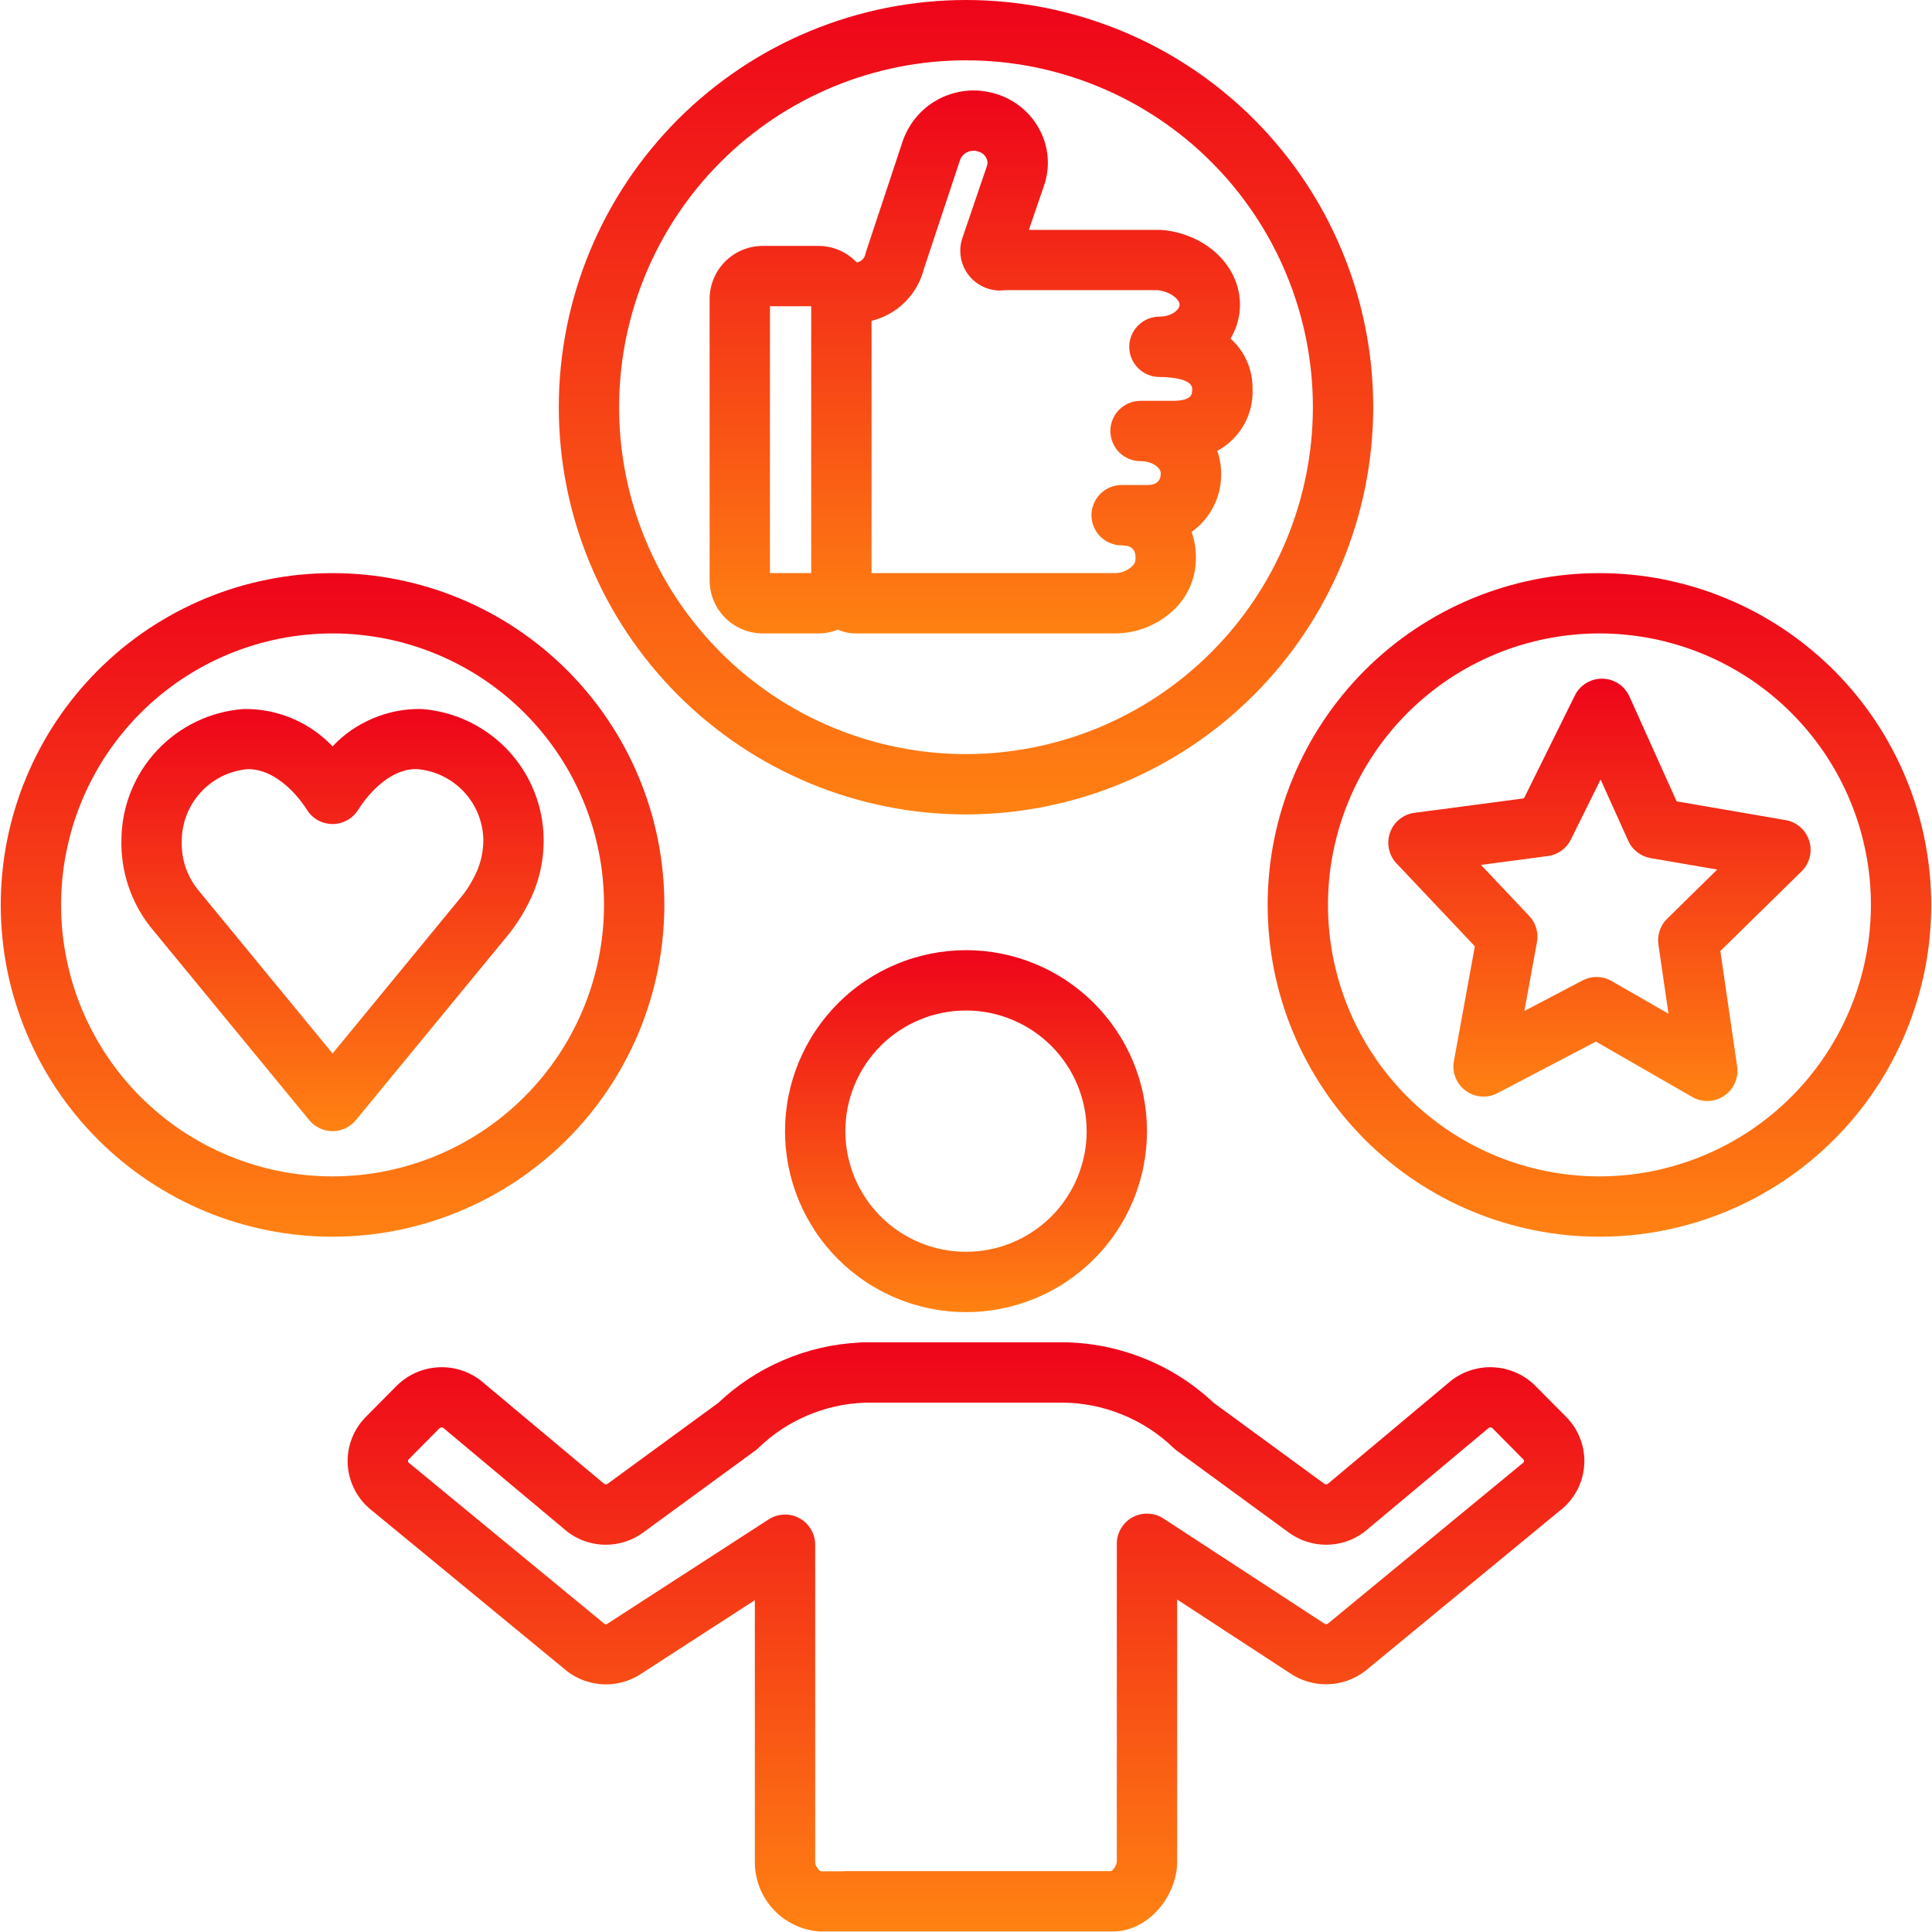
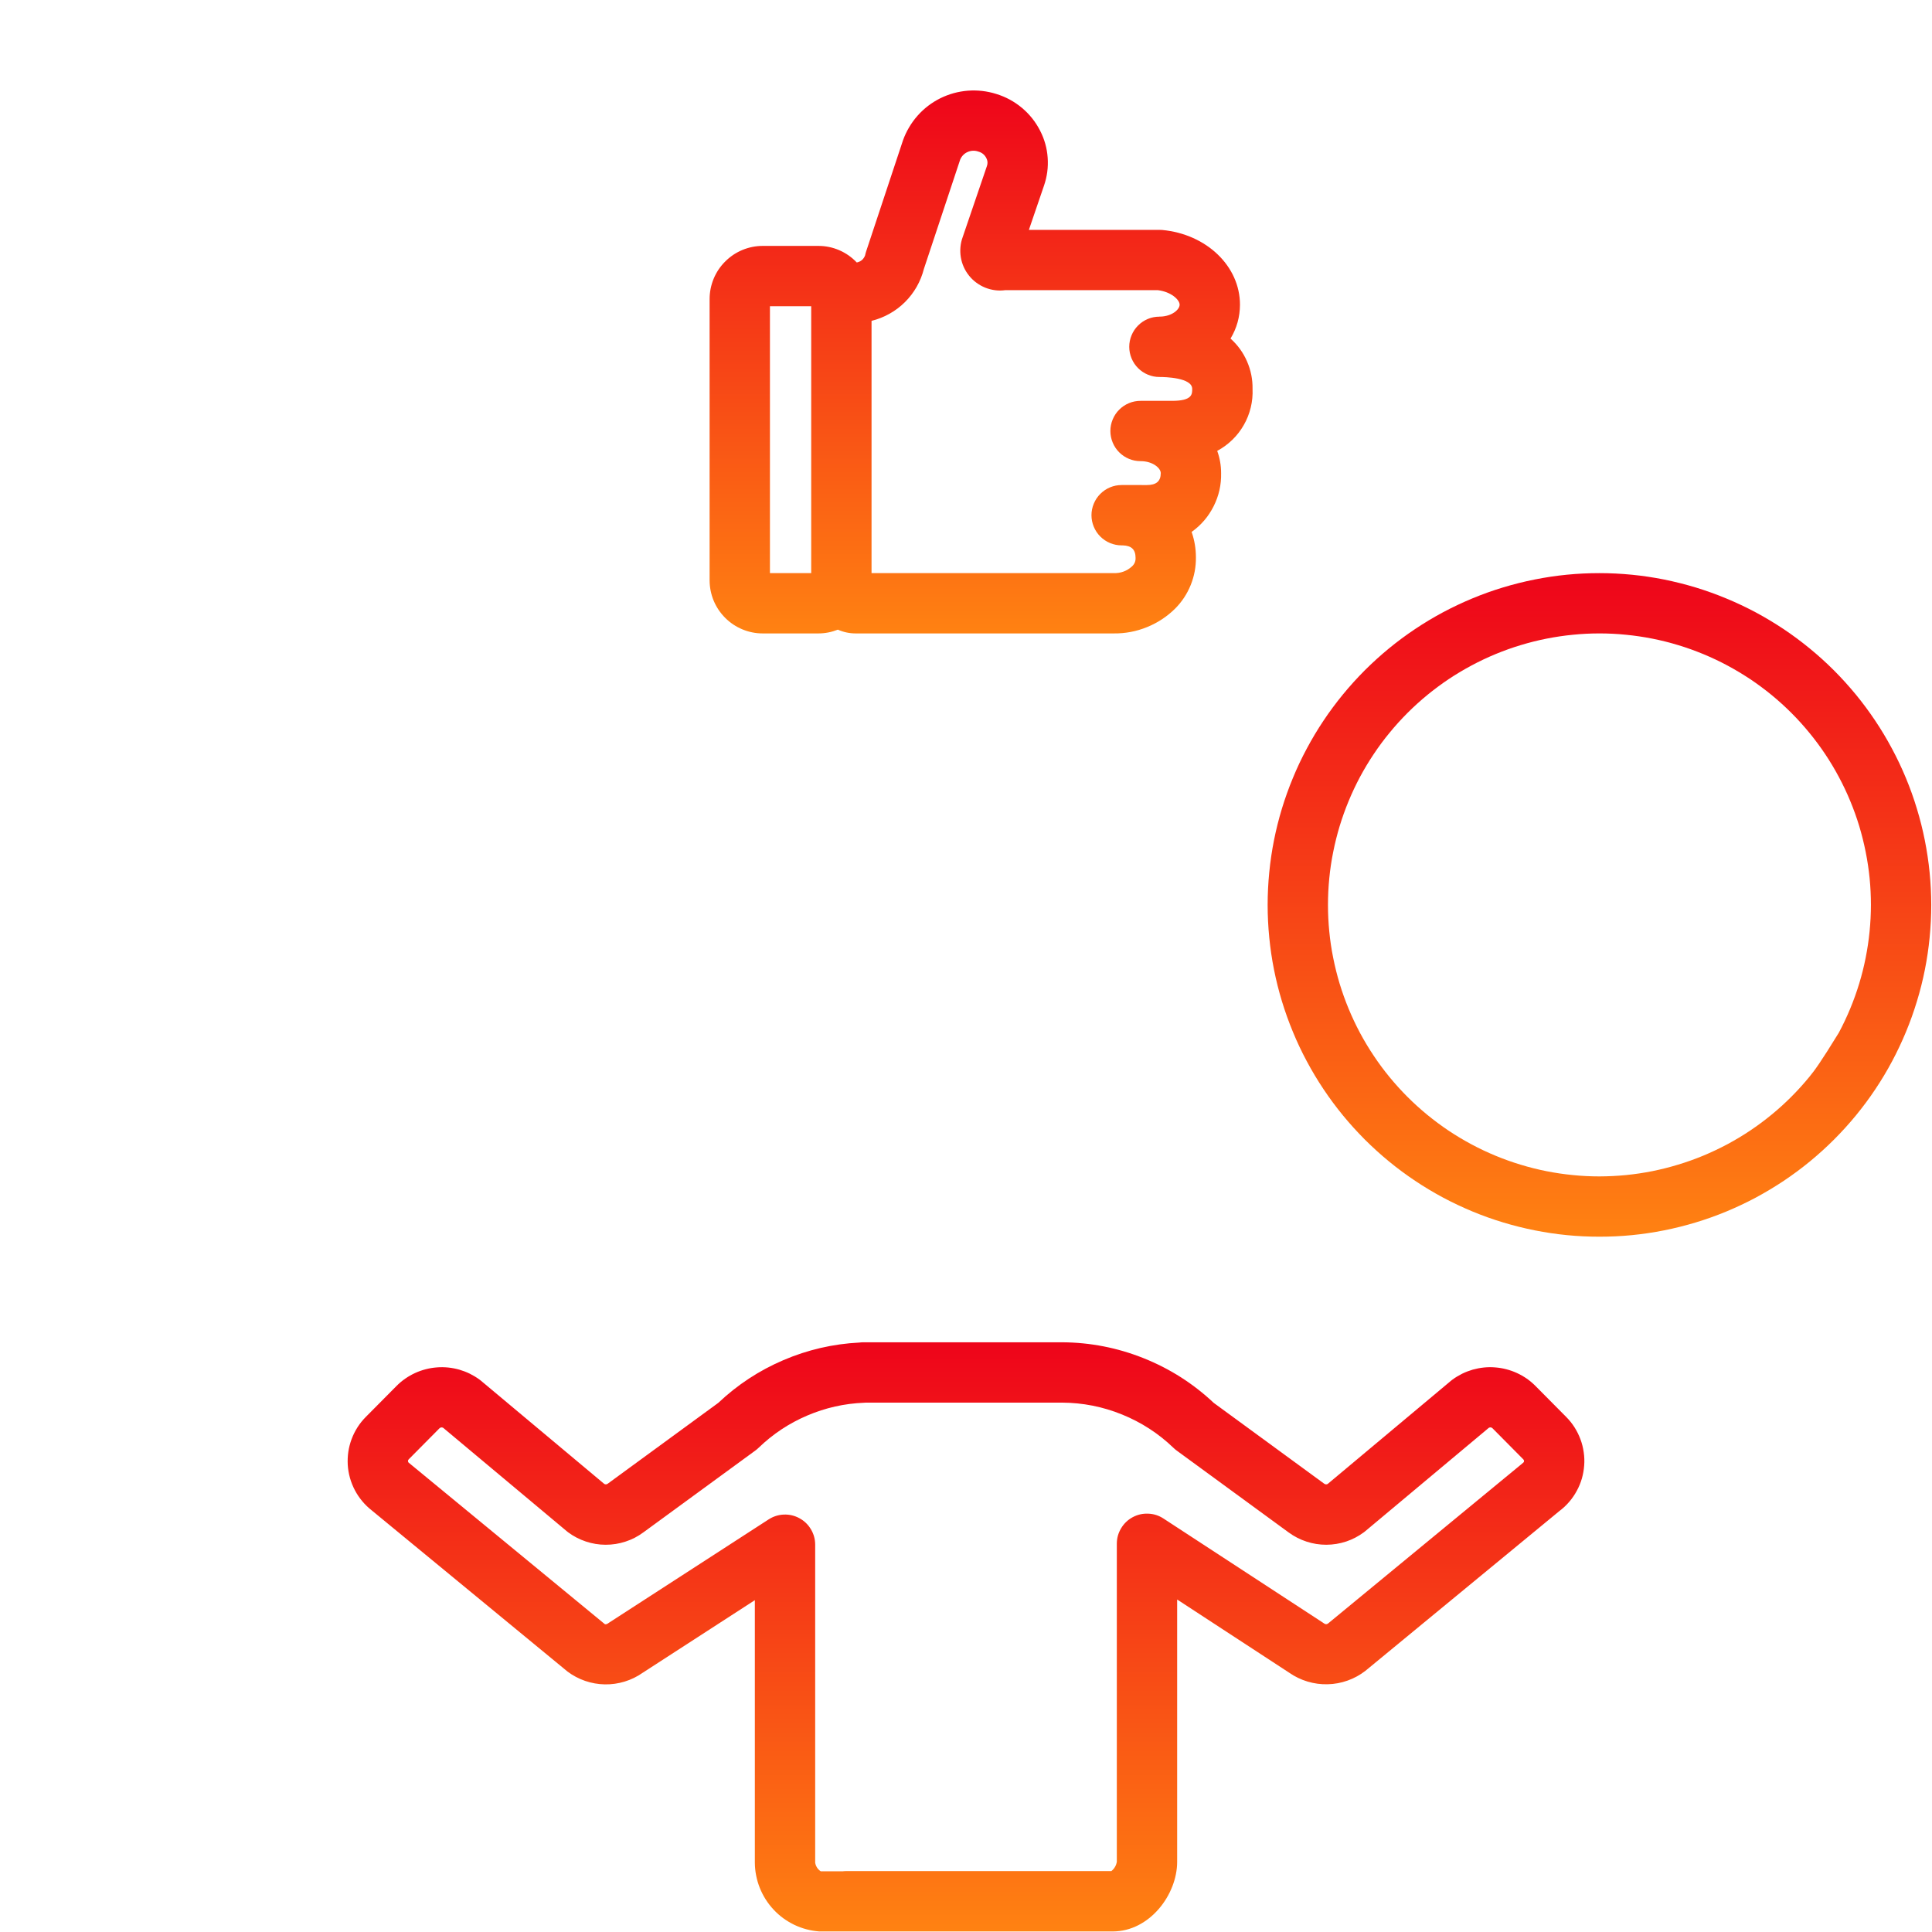
<svg xmlns="http://www.w3.org/2000/svg" width="256" zoomAndPan="magnify" viewBox="0 0 192 192" height="256" preserveAspectRatio="xMidYMid meet" version="1.0">
  <defs>
    <linearGradient id="gradient" x1="0%" y1="0%" x2="0%" y2="100%">
      <stop offset="0%" style="stop-color:#ee041a" />
      <stop offset="100%" style="stop-color:#ff8212" />
    </linearGradient>
  </defs>
-   <path fill="url(#gradient)" d="M 78.016 112.414 C 78.016 113 78.043 113.59 78.102 114.176 C 78.16 114.762 78.246 115.344 78.359 115.922 C 78.473 116.5 78.617 117.07 78.789 117.633 C 78.961 118.195 79.156 118.75 79.383 119.297 C 79.609 119.84 79.859 120.371 80.137 120.891 C 80.414 121.41 80.719 121.914 81.047 122.406 C 81.371 122.895 81.723 123.367 82.098 123.824 C 82.469 124.277 82.867 124.715 83.281 125.129 C 83.699 125.547 84.133 125.941 84.59 126.316 C 85.047 126.688 85.52 127.039 86.008 127.367 C 86.496 127.695 87.004 127.996 87.52 128.273 C 88.039 128.551 88.574 128.805 89.117 129.027 C 89.66 129.254 90.215 129.453 90.777 129.625 C 91.344 129.793 91.914 129.938 92.492 130.051 C 93.07 130.168 93.652 130.254 94.238 130.312 C 94.824 130.371 95.41 130.398 96 130.398 C 96.59 130.398 97.176 130.371 97.762 130.312 C 98.348 130.254 98.93 130.168 99.508 130.051 C 100.086 129.938 100.656 129.793 101.223 129.625 C 101.785 129.453 102.34 129.254 102.883 129.027 C 103.426 128.805 103.961 128.551 104.477 128.273 C 104.996 127.996 105.504 127.695 105.992 127.367 C 106.48 127.039 106.953 126.688 107.41 126.316 C 107.867 125.941 108.301 125.547 108.719 125.129 C 109.133 124.715 109.531 124.277 109.902 123.824 C 110.277 123.367 110.629 122.895 110.953 122.406 C 111.281 121.914 111.586 121.41 111.863 120.891 C 112.141 120.371 112.391 119.84 112.617 119.297 C 112.844 118.75 113.039 118.195 113.211 117.633 C 113.383 117.07 113.527 116.5 113.641 115.922 C 113.754 115.344 113.84 114.762 113.898 114.176 C 113.957 113.59 113.984 113 113.984 112.414 C 113.984 111.824 113.957 111.234 113.898 110.648 C 113.84 110.062 113.754 109.48 113.641 108.902 C 113.527 108.324 113.383 107.754 113.211 107.191 C 113.039 106.629 112.844 106.074 112.617 105.527 C 112.391 104.984 112.141 104.453 111.863 103.934 C 111.586 103.414 111.281 102.91 110.953 102.418 C 110.629 101.93 110.277 101.457 109.902 101.004 C 109.531 100.547 109.133 100.109 108.719 99.695 C 108.301 99.277 107.867 98.883 107.41 98.508 C 106.953 98.137 106.48 97.785 105.992 97.457 C 105.504 97.129 104.996 96.828 104.477 96.551 C 103.961 96.273 103.426 96.02 102.883 95.797 C 102.34 95.57 101.785 95.371 101.223 95.199 C 100.656 95.031 100.086 94.887 99.508 94.773 C 98.93 94.656 98.348 94.57 97.762 94.512 C 97.176 94.457 96.59 94.426 96 94.426 C 95.41 94.426 94.824 94.457 94.238 94.516 C 93.652 94.574 93.07 94.66 92.492 94.773 C 91.914 94.891 91.344 95.035 90.781 95.207 C 90.219 95.375 89.664 95.574 89.121 95.801 C 88.578 96.027 88.043 96.277 87.523 96.555 C 87.008 96.832 86.5 97.137 86.012 97.465 C 85.523 97.789 85.051 98.141 84.594 98.516 C 84.141 98.887 83.703 99.285 83.289 99.699 C 82.871 100.117 82.477 100.551 82.102 101.008 C 81.73 101.461 81.379 101.934 81.051 102.426 C 80.723 102.914 80.422 103.418 80.145 103.938 C 79.867 104.457 79.613 104.988 79.387 105.531 C 79.164 106.078 78.965 106.629 78.793 107.191 C 78.621 107.758 78.477 108.328 78.363 108.906 C 78.246 109.48 78.16 110.062 78.102 110.648 C 78.043 111.234 78.016 111.824 78.016 112.414 Z M 107.992 112.414 C 107.992 113.199 107.914 113.98 107.762 114.75 C 107.605 115.523 107.379 116.273 107.078 117 C 106.777 117.727 106.406 118.418 105.969 119.074 C 105.531 119.727 105.035 120.336 104.48 120.891 C 103.922 121.449 103.316 121.945 102.66 122.383 C 102.008 122.82 101.316 123.188 100.59 123.488 C 99.859 123.793 99.113 124.02 98.34 124.172 C 97.566 124.324 96.789 124.402 96 124.402 C 95.211 124.402 94.434 124.324 93.66 124.172 C 92.887 124.02 92.141 123.793 91.41 123.488 C 90.684 123.188 89.992 122.82 89.34 122.383 C 88.684 121.945 88.078 121.449 87.52 120.891 C 86.965 120.336 86.469 119.727 86.031 119.074 C 85.594 118.418 85.223 117.727 84.922 117 C 84.621 116.273 84.395 115.523 84.238 114.75 C 84.086 113.98 84.008 113.199 84.008 112.414 C 84.008 111.625 84.086 110.844 84.238 110.074 C 84.395 109.301 84.621 108.551 84.922 107.824 C 85.223 107.098 85.594 106.406 86.031 105.75 C 86.469 105.098 86.965 104.488 87.52 103.934 C 88.078 103.375 88.684 102.879 89.34 102.441 C 89.992 102.004 90.684 101.637 91.41 101.336 C 92.141 101.031 92.887 100.805 93.66 100.652 C 94.434 100.5 95.211 100.422 96 100.422 C 96.785 100.422 97.566 100.5 98.34 100.652 C 99.109 100.809 99.859 101.035 100.586 101.34 C 101.312 101.641 102.004 102.008 102.66 102.445 C 103.312 102.883 103.918 103.383 104.477 103.938 C 105.031 104.492 105.527 105.098 105.965 105.754 C 106.402 106.406 106.773 107.098 107.074 107.824 C 107.375 108.551 107.605 109.301 107.758 110.074 C 107.914 110.844 107.988 111.625 107.992 112.414 Z M 107.992 112.414 " fill-opacity="1" fill-rule="nonzero" />
  <path fill="url(#gradient)" d="M 152.586 137.727 C 152.32 137.461 152.035 137.219 151.727 137.004 C 151.418 136.793 151.09 136.605 150.75 136.449 C 150.41 136.293 150.055 136.168 149.691 136.074 C 149.328 135.98 148.961 135.918 148.586 135.891 C 148.211 135.859 147.836 135.863 147.465 135.902 C 147.09 135.941 146.723 136.012 146.359 136.113 C 146 136.219 145.648 136.352 145.312 136.516 C 144.977 136.684 144.656 136.875 144.352 137.098 C 144.305 137.133 144.258 137.172 144.211 137.207 L 131.945 147.473 C 131.828 147.535 131.715 147.527 131.605 147.453 L 120.621 139.418 C 118.578 137.496 116.254 136.016 113.652 134.977 C 111.051 133.938 108.348 133.41 105.543 133.395 L 85.797 133.395 C 85.664 133.395 85.531 133.406 85.398 133.422 C 82.781 133.555 80.266 134.137 77.855 135.168 C 75.441 136.199 73.285 137.617 71.379 139.418 L 60.395 147.449 C 60.285 147.527 60.172 147.535 60.055 147.473 L 47.789 137.207 C 47.742 137.172 47.695 137.133 47.648 137.098 C 47.344 136.875 47.023 136.684 46.688 136.516 C 46.352 136.352 46 136.219 45.641 136.113 C 45.277 136.012 44.91 135.941 44.535 135.902 C 44.164 135.867 43.789 135.859 43.414 135.891 C 43.039 135.918 42.672 135.98 42.309 136.074 C 41.945 136.168 41.59 136.293 41.25 136.449 C 40.91 136.605 40.582 136.793 40.273 137.008 C 39.965 137.219 39.68 137.461 39.414 137.727 L 36.355 140.812 C 36.047 141.121 35.773 141.461 35.535 141.832 C 35.301 142.199 35.102 142.59 34.949 143 C 34.793 143.41 34.684 143.836 34.617 144.27 C 34.555 144.703 34.535 145.137 34.559 145.578 C 34.586 146.016 34.66 146.445 34.777 146.867 C 34.895 147.289 35.059 147.695 35.262 148.086 C 35.465 148.473 35.707 148.836 35.988 149.172 C 36.27 149.512 36.582 149.816 36.926 150.086 L 56.398 166.117 C 56.934 166.52 57.52 166.828 58.152 167.047 C 58.789 167.266 59.441 167.379 60.109 167.391 C 60.781 167.402 61.438 167.309 62.078 167.113 C 62.719 166.918 63.316 166.625 63.863 166.242 L 75.016 159.023 L 75.016 185.121 C 75.02 185.551 75.062 185.977 75.148 186.398 C 75.23 186.82 75.352 187.23 75.512 187.629 C 75.672 188.027 75.867 188.41 76.098 188.77 C 76.328 189.133 76.594 189.473 76.887 189.785 C 77.18 190.098 77.5 190.383 77.848 190.637 C 78.195 190.887 78.562 191.105 78.949 191.293 C 79.34 191.477 79.742 191.625 80.156 191.734 C 80.57 191.844 80.996 191.914 81.422 191.945 L 110.578 191.945 C 114.242 191.945 116.984 188.293 116.984 185.027 L 116.984 158.957 L 128.129 166.238 C 128.688 166.625 129.293 166.918 129.945 167.113 C 130.598 167.309 131.266 167.398 131.945 167.379 C 132.625 167.363 133.285 167.242 133.926 167.012 C 134.566 166.785 135.156 166.461 135.695 166.043 L 154.977 150.16 C 155.332 149.895 155.656 149.59 155.945 149.254 C 156.234 148.918 156.484 148.555 156.695 148.164 C 156.91 147.773 157.078 147.367 157.203 146.941 C 157.324 146.516 157.402 146.082 157.434 145.637 C 157.469 145.195 157.453 144.754 157.387 144.312 C 157.324 143.875 157.219 143.445 157.062 143.031 C 156.906 142.613 156.711 142.219 156.473 141.844 C 156.234 141.469 155.957 141.125 155.645 140.812 Z M 151.262 145.457 L 131.977 161.344 C 131.852 161.434 131.723 161.434 131.598 161.344 C 131.555 161.312 131.508 161.281 131.465 161.254 L 115.625 150.91 C 115.164 150.609 114.66 150.445 114.109 150.426 C 113.559 150.402 113.043 150.52 112.559 150.781 C 112.074 151.043 111.691 151.414 111.41 151.887 C 111.129 152.359 110.988 152.867 110.988 153.418 L 110.988 185.027 C 110.922 185.402 110.742 185.707 110.445 185.949 L 84.09 185.949 C 83.977 185.949 83.863 185.953 83.75 185.969 L 81.562 185.969 C 81.262 185.762 81.078 185.48 81.012 185.121 L 81.012 153.512 C 81.012 152.965 80.871 152.453 80.59 151.98 C 80.309 151.508 79.93 151.141 79.445 150.879 C 78.965 150.617 78.449 150.496 77.898 150.516 C 77.352 150.539 76.848 150.699 76.387 150.996 L 60.547 161.246 C 60.496 161.277 60.449 161.309 60.402 161.344 C 60.316 161.406 60.223 161.43 60.117 161.414 L 40.645 145.383 C 40.582 145.34 40.551 145.285 40.543 145.211 C 40.539 145.141 40.562 145.082 40.613 145.031 L 43.672 141.945 C 43.785 141.84 43.91 141.824 44.047 141.898 L 56.312 152.16 C 56.355 152.199 56.402 152.234 56.453 152.273 C 56.992 152.676 57.582 152.98 58.223 153.195 C 58.859 153.406 59.516 153.516 60.191 153.516 C 60.863 153.516 61.52 153.414 62.16 153.203 C 62.801 152.996 63.391 152.691 63.934 152.289 L 75.082 144.141 C 75.191 144.059 75.297 143.969 75.398 143.871 C 76.812 142.508 78.422 141.441 80.23 140.672 C 82.035 139.902 83.922 139.477 85.883 139.402 C 85.941 139.402 86 139.398 86.055 139.391 L 105.543 139.391 C 107.605 139.402 109.594 139.793 111.504 140.57 C 113.414 141.344 115.117 142.445 116.602 143.871 C 116.703 143.969 116.809 144.059 116.918 144.141 L 128.066 152.293 C 128.609 152.691 129.203 152.996 129.84 153.203 C 130.48 153.414 131.137 153.516 131.812 153.516 C 132.484 153.512 133.141 153.406 133.781 153.195 C 134.418 152.98 135.008 152.672 135.547 152.273 C 135.598 152.234 135.645 152.199 135.688 152.16 L 147.953 141.898 C 148.09 141.82 148.215 141.836 148.328 141.945 L 151.387 145.031 C 151.438 145.082 151.461 145.141 151.457 145.211 C 151.449 145.312 151.383 145.363 151.262 145.457 Z M 151.262 145.457 " fill-opacity="1" fill-rule="nonzero" />
-   <path fill="url(#gradient)" d="M 41.906 70.461 C 40.234 70.43 38.625 70.734 37.086 71.383 C 35.543 72.027 34.199 72.957 33.051 74.172 C 31.898 72.961 30.551 72.035 29.012 71.387 C 27.469 70.742 25.863 70.434 24.195 70.461 C 23.383 70.52 22.586 70.656 21.797 70.867 C 21.012 71.074 20.254 71.355 19.52 71.707 C 18.785 72.059 18.09 72.473 17.434 72.953 C 16.777 73.434 16.172 73.973 15.617 74.566 C 15.059 75.156 14.562 75.797 14.125 76.484 C 13.688 77.168 13.316 77.891 13.016 78.645 C 12.711 79.398 12.48 80.176 12.32 80.973 C 12.164 81.77 12.078 82.574 12.07 83.387 C 12.023 84.977 12.25 86.527 12.75 88.035 C 13.254 89.543 13.996 90.918 14.988 92.164 C 15.188 92.406 30.734 111.32 30.734 111.32 C 30.875 111.488 31.031 111.645 31.207 111.777 C 31.383 111.914 31.57 112.031 31.77 112.125 C 31.969 112.219 32.176 112.293 32.395 112.34 C 32.609 112.387 32.828 112.414 33.051 112.414 C 33.27 112.414 33.488 112.387 33.707 112.34 C 33.922 112.293 34.129 112.219 34.328 112.125 C 34.531 112.031 34.719 111.914 34.891 111.777 C 35.066 111.645 35.223 111.488 35.363 111.32 L 50.363 93.074 C 51.152 92.129 51.828 91.105 52.391 90.008 C 53.5 87.941 54.047 85.734 54.027 83.387 C 54.02 82.574 53.938 81.77 53.777 80.973 C 53.617 80.172 53.387 79.398 53.082 78.641 C 52.781 77.887 52.41 77.168 51.973 76.48 C 51.535 75.797 51.039 75.156 50.484 74.562 C 49.926 73.969 49.32 73.434 48.664 72.953 C 48.008 72.473 47.312 72.059 46.578 71.707 C 45.844 71.355 45.086 71.074 44.301 70.867 C 43.516 70.656 42.715 70.52 41.906 70.461 Z M 48.035 83.531 C 48.02 84.875 47.688 86.133 47.039 87.309 C 46.676 88.008 46.242 88.66 45.73 89.266 L 33.051 104.695 C 28.711 99.414 19.773 88.547 19.621 88.359 C 18.523 86.934 18.004 85.324 18.062 83.527 C 18.066 83.09 18.109 82.656 18.191 82.227 C 18.277 81.797 18.398 81.375 18.559 80.969 C 18.719 80.562 18.914 80.172 19.145 79.797 C 19.379 79.426 19.641 79.078 19.938 78.754 C 20.23 78.43 20.555 78.137 20.902 77.871 C 21.25 77.605 21.621 77.375 22.012 77.176 C 22.402 76.98 22.809 76.82 23.23 76.695 C 23.652 76.574 24.078 76.492 24.516 76.445 C 24.586 76.441 24.656 76.441 24.727 76.441 C 27.105 76.441 29.32 78.598 30.512 80.492 C 30.648 80.707 30.809 80.902 30.992 81.074 C 31.176 81.25 31.379 81.398 31.602 81.52 C 31.82 81.641 32.055 81.734 32.301 81.797 C 32.547 81.859 32.793 81.891 33.047 81.891 C 33.301 81.895 33.551 81.859 33.797 81.797 C 34.039 81.734 34.273 81.641 34.496 81.52 C 34.719 81.398 34.922 81.25 35.105 81.078 C 35.289 80.902 35.449 80.707 35.586 80.496 C 36.812 78.547 39.078 76.258 41.582 76.445 C 42.02 76.492 42.445 76.574 42.867 76.695 C 43.289 76.82 43.695 76.98 44.086 77.176 C 44.477 77.375 44.848 77.605 45.195 77.871 C 45.547 78.137 45.867 78.43 46.164 78.754 C 46.457 79.078 46.723 79.426 46.953 79.797 C 47.184 80.172 47.379 80.559 47.539 80.969 C 47.699 81.375 47.82 81.797 47.906 82.227 C 47.988 82.656 48.031 83.09 48.035 83.527 Z M 48.035 83.531 " fill-opacity="1" fill-rule="nonzero" />
-   <path fill="url(#gradient)" d="M 166.621 79.637 L 161.93 69.215 C 161.691 68.688 161.332 68.262 160.848 67.941 C 160.363 67.625 159.832 67.457 159.254 67.449 L 159.195 67.449 C 158.625 67.449 158.098 67.598 157.613 67.898 C 157.129 68.199 156.762 68.605 156.508 69.117 L 151.449 79.34 L 140.574 80.777 C 140.016 80.848 139.516 81.062 139.078 81.418 C 138.641 81.773 138.328 82.215 138.141 82.746 C 137.953 83.273 137.914 83.816 138.031 84.367 C 138.148 84.918 138.398 85.398 138.785 85.805 L 146.57 94.043 L 144.488 105.441 C 144.383 106.004 144.438 106.555 144.648 107.086 C 144.859 107.617 145.195 108.055 145.66 108.395 C 146.121 108.734 146.637 108.926 147.211 108.969 C 147.781 109.012 148.32 108.902 148.828 108.633 L 158.598 103.512 L 168.172 109.016 C 168.672 109.301 169.207 109.434 169.781 109.414 C 170.355 109.391 170.879 109.219 171.352 108.895 C 171.828 108.574 172.18 108.148 172.41 107.625 C 172.645 107.098 172.719 106.555 172.637 105.984 L 170.965 94.516 L 179.035 86.594 C 179.438 86.203 179.707 85.73 179.844 85.188 C 179.98 84.641 179.965 84.098 179.797 83.562 C 179.629 83.023 179.336 82.57 178.91 82.199 C 178.488 81.828 178 81.598 177.445 81.5 Z M 165.68 91.301 C 165.336 91.633 165.09 92.027 164.938 92.48 C 164.785 92.934 164.742 93.398 164.812 93.871 L 165.812 100.742 L 160.156 97.492 C 159.711 97.234 159.234 97.105 158.723 97.094 C 158.207 97.082 157.727 97.199 157.27 97.438 L 151.492 100.469 L 152.742 93.625 C 152.828 93.156 152.801 92.691 152.668 92.234 C 152.531 91.773 152.297 91.371 151.969 91.027 L 147.176 85.953 L 153.82 85.074 C 154.316 85.012 154.766 84.832 155.172 84.543 C 155.578 84.25 155.891 83.883 156.113 83.434 L 159.066 77.465 L 161.809 83.551 C 162.012 84.008 162.312 84.387 162.707 84.691 C 163.102 84.996 163.543 85.191 164.035 85.277 L 170.656 86.418 Z M 165.68 91.301 " fill-opacity="1" fill-rule="nonzero" />
  <path fill="url(#gradient)" d="M 124.477 38.648 C 124.492 37.695 124.309 36.785 123.926 35.91 C 123.547 35.039 123 34.285 122.289 33.648 C 122.91 32.613 123.223 31.488 123.227 30.281 C 123.227 26.457 119.906 23.266 115.5 22.855 C 115.41 22.848 115.316 22.844 115.223 22.844 L 102.25 22.844 L 103.754 18.441 C 104.062 17.543 104.184 16.625 104.117 15.676 C 104.051 14.73 103.801 13.836 103.367 12.992 C 102.918 12.109 102.316 11.355 101.559 10.719 C 100.801 10.086 99.949 9.625 99.004 9.336 C 98.547 9.191 98.082 9.094 97.609 9.039 C 97.133 8.984 96.66 8.977 96.184 9.012 C 95.707 9.051 95.238 9.133 94.777 9.258 C 94.316 9.387 93.875 9.555 93.445 9.766 C 93.02 9.98 92.613 10.23 92.234 10.52 C 91.855 10.812 91.508 11.133 91.191 11.492 C 90.875 11.848 90.594 12.234 90.352 12.645 C 90.105 13.055 89.906 13.484 89.742 13.934 L 86.074 24.992 C 86.031 25.117 86 25.246 85.973 25.375 C 85.828 25.762 85.551 26 85.145 26.086 C 84.648 25.559 84.07 25.156 83.41 24.867 C 82.746 24.582 82.055 24.438 81.332 24.438 L 75.801 24.438 C 75.453 24.438 75.109 24.473 74.77 24.539 C 74.43 24.609 74.102 24.707 73.781 24.84 C 73.461 24.973 73.156 25.137 72.867 25.328 C 72.582 25.523 72.312 25.742 72.07 25.988 C 71.824 26.23 71.605 26.5 71.41 26.785 C 71.219 27.074 71.055 27.379 70.922 27.699 C 70.789 28.02 70.691 28.348 70.621 28.688 C 70.555 29.027 70.52 29.371 70.52 29.719 L 70.52 57.668 C 70.52 58.016 70.555 58.359 70.621 58.699 C 70.691 59.039 70.789 59.371 70.922 59.691 C 71.055 60.012 71.219 60.312 71.41 60.602 C 71.605 60.891 71.824 61.156 72.07 61.402 C 72.312 61.648 72.582 61.867 72.867 62.059 C 73.156 62.25 73.461 62.414 73.781 62.547 C 74.102 62.68 74.43 62.781 74.77 62.848 C 75.109 62.918 75.453 62.949 75.801 62.949 L 81.332 62.949 C 82 62.949 82.645 62.82 83.266 62.574 C 83.828 62.824 84.418 62.949 85.035 62.949 L 110.688 62.949 C 111.828 62.961 112.926 62.754 113.984 62.324 C 115.043 61.895 115.977 61.281 116.789 60.477 C 117.461 59.801 117.973 59.023 118.332 58.137 C 118.688 57.254 118.859 56.336 118.848 55.383 C 118.848 54.52 118.707 53.68 118.422 52.863 C 119.363 52.191 120.094 51.34 120.613 50.305 C 121.133 49.27 121.379 48.172 121.352 47.016 C 121.352 46.258 121.223 45.52 120.965 44.809 C 121.516 44.512 122.02 44.145 122.469 43.707 C 122.918 43.273 123.297 42.781 123.609 42.234 C 123.922 41.691 124.148 41.113 124.297 40.504 C 124.445 39.895 124.504 39.277 124.477 38.648 Z M 80.617 56.957 L 76.516 56.957 L 76.516 30.434 L 80.617 30.434 Z M 116.473 39.836 L 113.348 39.836 C 112.949 39.836 112.566 39.91 112.199 40.062 C 111.832 40.215 111.508 40.43 111.227 40.711 C 110.945 40.992 110.73 41.316 110.578 41.684 C 110.426 42.051 110.348 42.434 110.348 42.832 C 110.348 43.23 110.426 43.613 110.578 43.98 C 110.73 44.348 110.945 44.672 111.227 44.953 C 111.508 45.234 111.832 45.449 112.199 45.602 C 112.566 45.754 112.949 45.828 113.348 45.828 C 114.574 45.828 115.355 46.531 115.355 47.016 C 115.355 47.824 114.914 48.203 113.973 48.203 L 111.469 48.199 L 111.469 48.203 C 111.07 48.203 110.688 48.277 110.32 48.43 C 109.953 48.582 109.629 48.801 109.348 49.082 C 109.066 49.363 108.852 49.688 108.699 50.055 C 108.547 50.422 108.469 50.805 108.469 51.199 C 108.469 51.598 108.547 51.98 108.699 52.348 C 108.852 52.715 109.066 53.039 109.348 53.32 C 109.629 53.602 109.953 53.816 110.32 53.969 C 110.688 54.121 111.07 54.199 111.469 54.199 L 111.566 54.199 C 112.441 54.223 112.852 54.605 112.852 55.445 C 112.863 55.777 112.746 56.055 112.504 56.281 C 111.988 56.75 111.383 56.973 110.688 56.957 L 86.613 56.957 L 86.613 31.887 C 87.242 31.73 87.836 31.496 88.398 31.18 C 88.961 30.867 89.473 30.48 89.93 30.027 C 90.391 29.57 90.777 29.062 91.098 28.504 C 91.418 27.941 91.656 27.348 91.816 26.723 L 95.426 15.848 C 95.5 15.68 95.598 15.531 95.727 15.402 C 95.855 15.273 96.004 15.172 96.168 15.102 C 96.336 15.027 96.508 14.988 96.691 14.98 C 96.871 14.973 97.051 15 97.223 15.062 C 97.582 15.16 97.848 15.375 98.02 15.707 C 98.156 15.965 98.176 16.23 98.078 16.504 L 95.672 23.559 C 95.555 23.879 95.48 24.207 95.449 24.547 C 95.418 24.883 95.43 25.223 95.484 25.559 C 95.539 25.891 95.633 26.215 95.773 26.527 C 95.91 26.836 96.086 27.125 96.301 27.391 C 96.512 27.656 96.754 27.891 97.027 28.09 C 97.301 28.293 97.594 28.457 97.91 28.586 C 98.223 28.711 98.551 28.797 98.887 28.84 C 99.227 28.883 99.562 28.883 99.898 28.836 L 115.066 28.836 C 116.391 29 117.23 29.789 117.23 30.281 C 117.23 30.754 116.484 31.434 115.309 31.465 L 115.223 31.465 L 115.223 31.469 C 114.824 31.469 114.441 31.543 114.074 31.695 C 113.707 31.848 113.383 32.066 113.102 32.348 C 112.82 32.629 112.605 32.953 112.453 33.32 C 112.301 33.688 112.223 34.07 112.223 34.465 C 112.223 34.863 112.301 35.246 112.453 35.613 C 112.605 35.98 112.82 36.305 113.102 36.586 C 113.383 36.867 113.707 37.082 114.074 37.234 C 114.441 37.387 114.824 37.465 115.223 37.465 C 115.766 37.465 118.48 37.52 118.48 38.648 C 118.484 39.176 118.484 39.836 116.473 39.836 Z M 116.473 39.836 " fill-opacity="1" fill-rule="nonzero" />
-   <path fill="url(#gradient)" d="M 136.469 40.469 C 136.469 39.145 136.402 37.82 136.273 36.5 C 136.145 35.184 135.949 33.875 135.691 32.574 C 135.434 31.273 135.109 29.988 134.727 28.723 C 134.34 27.453 133.895 26.207 133.387 24.98 C 132.879 23.758 132.316 22.562 131.691 21.391 C 131.066 20.223 130.383 19.086 129.648 17.984 C 128.91 16.883 128.125 15.82 127.281 14.797 C 126.441 13.77 125.551 12.789 124.617 11.852 C 123.68 10.914 122.699 10.027 121.672 9.188 C 120.648 8.344 119.586 7.555 118.484 6.82 C 117.383 6.082 116.246 5.402 115.078 4.777 C 113.906 4.152 112.711 3.586 111.488 3.082 C 110.262 2.574 109.016 2.129 107.746 1.742 C 106.48 1.359 105.195 1.035 103.895 0.777 C 102.594 0.52 101.285 0.324 99.965 0.195 C 98.648 0.066 97.324 0 96 0 C 94.676 0 93.352 0.066 92.035 0.195 C 90.715 0.324 89.406 0.52 88.105 0.777 C 86.805 1.035 85.52 1.359 84.254 1.742 C 82.984 2.129 81.738 2.574 80.512 3.082 C 79.289 3.586 78.094 4.152 76.922 4.777 C 75.754 5.402 74.617 6.082 73.516 6.82 C 72.414 7.555 71.352 8.344 70.328 9.188 C 69.301 10.027 68.32 10.914 67.383 11.852 C 66.449 12.789 65.559 13.77 64.719 14.797 C 63.875 15.82 63.09 16.883 62.352 17.984 C 61.617 19.086 60.934 20.223 60.309 21.391 C 59.684 22.562 59.121 23.758 58.613 24.98 C 58.105 26.207 57.66 27.453 57.273 28.723 C 56.891 29.988 56.566 31.273 56.309 32.574 C 56.051 33.875 55.855 35.184 55.727 36.5 C 55.598 37.82 55.531 39.145 55.531 40.469 C 55.531 41.793 55.598 43.117 55.727 44.434 C 55.855 45.754 56.051 47.062 56.309 48.363 C 56.566 49.664 56.891 50.949 57.273 52.215 C 57.66 53.484 58.105 54.73 58.613 55.953 C 59.121 57.18 59.684 58.375 60.309 59.547 C 60.934 60.715 61.617 61.848 62.352 62.953 C 63.09 64.055 63.875 65.117 64.719 66.141 C 65.559 67.164 66.449 68.148 67.383 69.082 C 68.32 70.02 69.301 70.91 70.328 71.75 C 71.352 72.59 72.414 73.379 73.516 74.117 C 74.617 74.852 75.754 75.535 76.922 76.16 C 78.094 76.781 79.289 77.348 80.512 77.855 C 81.738 78.363 82.984 78.809 84.254 79.195 C 85.52 79.578 86.805 79.902 88.105 80.16 C 89.406 80.418 90.715 80.613 92.035 80.742 C 93.352 80.871 94.676 80.938 96 80.938 C 97.324 80.934 98.648 80.867 99.965 80.738 C 101.285 80.605 102.594 80.41 103.891 80.152 C 105.191 79.891 106.473 79.57 107.742 79.184 C 109.012 78.797 110.254 78.352 111.48 77.844 C 112.703 77.336 113.898 76.77 115.066 76.145 C 116.234 75.52 117.371 74.84 118.473 74.102 C 119.574 73.367 120.637 72.578 121.66 71.738 C 122.684 70.895 123.664 70.008 124.602 69.07 C 125.539 68.133 126.426 67.152 127.27 66.129 C 128.109 65.105 128.898 64.043 129.633 62.941 C 130.371 61.84 131.051 60.703 131.676 59.535 C 132.301 58.367 132.867 57.172 133.375 55.949 C 133.883 54.723 134.328 53.477 134.715 52.211 C 135.102 50.941 135.422 49.66 135.684 48.359 C 135.941 47.062 136.137 45.754 136.27 44.434 C 136.402 43.113 136.469 41.793 136.469 40.469 Z M 96 74.941 C 94.871 74.941 93.746 74.887 92.621 74.777 C 91.496 74.664 90.383 74.5 89.273 74.277 C 88.168 74.059 87.074 73.785 85.992 73.457 C 84.914 73.129 83.852 72.75 82.809 72.316 C 81.766 71.887 80.746 71.402 79.75 70.871 C 78.754 70.34 77.785 69.758 76.848 69.133 C 75.91 68.504 75.004 67.832 74.129 67.117 C 73.258 66.398 72.422 65.645 71.625 64.844 C 70.824 64.047 70.066 63.211 69.352 62.336 C 68.637 61.465 67.965 60.559 67.336 59.621 C 66.711 58.684 66.129 57.715 65.598 56.719 C 65.066 55.723 64.582 54.703 64.152 53.66 C 63.719 52.617 63.34 51.555 63.012 50.477 C 62.684 49.395 62.41 48.301 62.188 47.195 C 61.969 46.086 61.805 44.973 61.691 43.848 C 61.582 42.723 61.527 41.598 61.527 40.469 C 61.527 39.34 61.582 38.215 61.691 37.09 C 61.805 35.965 61.969 34.852 62.188 33.742 C 62.41 32.637 62.684 31.543 63.012 30.461 C 63.34 29.383 63.719 28.32 64.152 27.277 C 64.582 26.234 65.066 25.215 65.598 24.219 C 66.129 23.223 66.711 22.254 67.336 21.316 C 67.965 20.379 68.637 19.473 69.352 18.598 C 70.066 17.727 70.824 16.891 71.625 16.094 C 72.422 15.293 73.258 14.535 74.129 13.82 C 75.004 13.105 75.91 12.434 76.848 11.805 C 77.785 11.18 78.754 10.598 79.75 10.066 C 80.746 9.535 81.766 9.051 82.809 8.621 C 83.852 8.188 84.914 7.809 85.992 7.48 C 87.074 7.152 88.168 6.879 89.273 6.656 C 90.383 6.438 91.496 6.273 92.621 6.16 C 93.746 6.051 94.871 5.996 96 5.996 C 97.129 5.996 98.254 6.051 99.379 6.16 C 100.504 6.273 101.617 6.438 102.727 6.656 C 103.832 6.879 104.926 7.152 106.008 7.48 C 107.086 7.809 108.148 8.188 109.191 8.621 C 110.234 9.051 111.254 9.535 112.25 10.066 C 113.246 10.598 114.215 11.18 115.152 11.805 C 116.09 12.434 116.996 13.105 117.871 13.82 C 118.742 14.535 119.578 15.293 120.375 16.094 C 121.176 16.891 121.934 17.727 122.648 18.598 C 123.363 19.473 124.035 20.379 124.664 21.316 C 125.289 22.254 125.871 23.223 126.402 24.219 C 126.934 25.215 127.418 26.234 127.848 27.277 C 128.281 28.32 128.66 29.383 128.988 30.461 C 129.316 31.543 129.59 32.637 129.812 33.742 C 130.031 34.852 130.195 35.965 130.309 37.09 C 130.418 38.215 130.473 39.34 130.473 40.469 C 130.473 41.598 130.414 42.723 130.305 43.848 C 130.191 44.969 130.027 46.086 129.805 47.191 C 129.582 48.297 129.309 49.391 128.98 50.473 C 128.652 51.551 128.27 52.613 127.84 53.656 C 127.406 54.695 126.922 55.715 126.391 56.711 C 125.859 57.707 125.277 58.672 124.652 59.613 C 124.023 60.551 123.352 61.457 122.637 62.328 C 121.922 63.199 121.164 64.035 120.363 64.832 C 119.566 65.633 118.73 66.387 117.859 67.105 C 116.988 67.82 116.082 68.492 115.145 69.121 C 114.203 69.746 113.238 70.328 112.242 70.859 C 111.246 71.391 110.23 71.875 109.188 72.309 C 108.145 72.738 107.082 73.121 106.004 73.449 C 104.922 73.777 103.828 74.051 102.723 74.273 C 101.617 74.492 100.5 74.66 99.379 74.773 C 98.254 74.883 97.129 74.941 96 74.941 Z M 96 74.941 " fill-opacity="1" fill-rule="nonzero" />
-   <path fill="url(#gradient)" d="M 158.949 56.957 C 157.871 56.957 156.793 57.008 155.719 57.113 C 154.645 57.219 153.578 57.379 152.52 57.59 C 151.457 57.801 150.414 58.062 149.379 58.375 C 148.344 58.688 147.328 59.051 146.332 59.465 C 145.336 59.879 144.359 60.34 143.406 60.848 C 142.453 61.359 141.527 61.914 140.633 62.512 C 139.734 63.113 138.867 63.754 138.031 64.441 C 137.199 65.125 136.398 65.852 135.633 66.613 C 134.871 67.379 134.148 68.176 133.461 69.012 C 132.777 69.848 132.133 70.711 131.535 71.609 C 130.934 72.508 130.379 73.434 129.871 74.387 C 129.359 75.34 128.898 76.312 128.488 77.312 C 128.074 78.309 127.711 79.324 127.395 80.359 C 127.082 81.391 126.82 82.438 126.609 83.496 C 126.398 84.555 126.242 85.621 126.137 86.699 C 126.031 87.773 125.977 88.852 125.977 89.93 C 125.977 91.008 126.031 92.086 126.137 93.16 C 126.242 94.238 126.398 95.305 126.609 96.363 C 126.82 97.422 127.082 98.469 127.395 99.5 C 127.711 100.535 128.074 101.551 128.488 102.547 C 128.898 103.547 129.359 104.52 129.871 105.473 C 130.379 106.426 130.934 107.352 131.535 108.25 C 132.133 109.148 132.777 110.012 133.461 110.848 C 134.148 111.684 134.871 112.48 135.633 113.246 C 136.398 114.008 137.199 114.734 138.031 115.418 C 138.867 116.105 139.734 116.746 140.633 117.348 C 141.527 117.945 142.453 118.5 143.406 119.012 C 144.359 119.52 145.336 119.98 146.332 120.395 C 147.328 120.809 148.344 121.172 149.379 121.484 C 150.414 121.797 151.457 122.059 152.52 122.27 C 153.578 122.48 154.645 122.641 155.719 122.746 C 156.793 122.852 157.871 122.902 158.949 122.902 C 160.031 122.902 161.109 122.852 162.184 122.746 C 163.258 122.641 164.324 122.48 165.383 122.27 C 166.441 122.059 167.488 121.797 168.523 121.484 C 169.555 121.172 170.57 120.809 171.57 120.395 C 172.566 119.98 173.543 119.52 174.496 119.012 C 175.445 118.5 176.371 117.945 177.27 117.348 C 178.168 116.746 179.035 116.105 179.871 115.418 C 180.703 114.734 181.504 114.008 182.266 113.246 C 183.031 112.48 183.754 111.684 184.441 110.848 C 185.125 110.012 185.77 109.148 186.367 108.25 C 186.969 107.352 187.523 106.426 188.031 105.473 C 188.539 104.52 189 103.547 189.414 102.547 C 189.828 101.551 190.191 100.535 190.504 99.5 C 190.82 98.469 191.082 97.422 191.293 96.363 C 191.504 95.305 191.66 94.238 191.766 93.16 C 191.871 92.086 191.926 91.008 191.926 89.93 C 191.922 88.852 191.871 87.773 191.762 86.699 C 191.656 85.625 191.496 84.559 191.285 83.5 C 191.074 82.441 190.812 81.395 190.496 80.363 C 190.184 79.328 189.82 78.312 189.406 77.316 C 188.992 76.32 188.531 75.344 188.02 74.395 C 187.512 73.441 186.957 72.516 186.355 71.617 C 185.758 70.723 185.113 69.855 184.43 69.02 C 183.742 68.188 183.02 67.387 182.258 66.625 C 181.492 65.859 180.695 65.137 179.859 64.453 C 179.023 63.766 178.16 63.125 177.262 62.523 C 176.363 61.926 175.438 61.371 174.488 60.859 C 173.535 60.352 172.562 59.891 171.562 59.477 C 170.566 59.062 169.551 58.699 168.52 58.383 C 167.484 58.07 166.441 57.809 165.383 57.594 C 164.324 57.383 163.258 57.223 162.184 57.117 C 161.105 57.012 160.031 56.957 158.949 56.957 Z M 158.949 116.91 C 158.066 116.91 157.188 116.867 156.305 116.777 C 155.426 116.691 154.555 116.562 153.688 116.391 C 152.82 116.219 151.965 116.004 151.121 115.746 C 150.273 115.492 149.441 115.191 148.625 114.855 C 147.809 114.516 147.012 114.141 146.234 113.723 C 145.453 113.305 144.695 112.852 143.961 112.363 C 143.227 111.871 142.52 111.344 141.836 110.785 C 141.152 110.223 140.5 109.633 139.875 109.008 C 139.25 108.383 138.656 107.727 138.098 107.047 C 137.535 106.363 137.008 105.652 136.52 104.918 C 136.027 104.184 135.574 103.426 135.156 102.648 C 134.742 101.867 134.363 101.07 134.027 100.254 C 133.688 99.438 133.391 98.605 133.133 97.762 C 132.879 96.914 132.664 96.059 132.492 95.191 C 132.316 94.328 132.188 93.453 132.102 92.574 C 132.016 91.695 131.973 90.812 131.973 89.93 C 131.973 89.047 132.016 88.164 132.102 87.285 C 132.188 86.406 132.316 85.531 132.492 84.668 C 132.664 83.801 132.879 82.945 133.133 82.098 C 133.391 81.254 133.688 80.422 134.027 79.605 C 134.363 78.789 134.742 77.992 135.156 77.211 C 135.574 76.434 136.027 75.676 136.52 74.941 C 137.008 74.207 137.535 73.496 138.098 72.816 C 138.656 72.133 139.25 71.477 139.875 70.852 C 140.5 70.227 141.152 69.637 141.836 69.074 C 142.52 68.516 143.227 67.988 143.961 67.496 C 144.695 67.008 145.453 66.555 146.234 66.137 C 147.012 65.719 147.809 65.344 148.625 65.004 C 149.441 64.668 150.273 64.367 151.121 64.113 C 151.965 63.855 152.82 63.641 153.688 63.469 C 154.555 63.297 155.426 63.168 156.305 63.082 C 157.188 62.992 158.066 62.949 158.949 62.949 C 159.836 62.949 160.715 62.992 161.594 63.082 C 162.473 63.168 163.348 63.297 164.215 63.469 C 165.082 63.641 165.938 63.855 166.781 64.113 C 167.629 64.367 168.457 64.668 169.273 65.004 C 170.09 65.344 170.891 65.719 171.668 66.137 C 172.449 66.555 173.203 67.008 173.941 67.496 C 174.676 67.988 175.383 68.516 176.066 69.074 C 176.75 69.637 177.402 70.227 178.027 70.852 C 178.652 71.477 179.246 72.133 179.805 72.816 C 180.367 73.496 180.891 74.207 181.383 74.941 C 181.875 75.676 182.328 76.434 182.742 77.211 C 183.16 77.992 183.539 78.789 183.875 79.605 C 184.215 80.422 184.512 81.254 184.77 82.098 C 185.023 82.945 185.238 83.801 185.41 84.668 C 185.582 85.531 185.715 86.406 185.801 87.285 C 185.887 88.164 185.93 89.047 185.93 89.93 C 185.93 90.812 185.883 91.695 185.797 92.574 C 185.711 93.453 185.578 94.324 185.406 95.191 C 185.234 96.059 185.02 96.914 184.762 97.758 C 184.504 98.602 184.207 99.434 183.867 100.25 C 183.527 101.066 183.152 101.863 182.734 102.641 C 182.316 103.422 181.863 104.176 181.375 104.91 C 180.883 105.645 180.355 106.355 179.797 107.035 C 179.234 107.719 178.645 108.371 178.02 108.996 C 177.395 109.621 176.742 110.215 176.059 110.773 C 175.375 111.336 174.668 111.859 173.934 112.352 C 173.199 112.844 172.441 113.297 171.664 113.715 C 170.883 114.129 170.086 114.508 169.27 114.848 C 168.453 115.184 167.625 115.484 166.777 115.738 C 165.934 115.996 165.078 116.211 164.211 116.387 C 163.348 116.559 162.473 116.688 161.594 116.777 C 160.715 116.863 159.836 116.906 158.949 116.91 Z M 158.949 116.91 " fill-opacity="1" fill-rule="nonzero" />
-   <path fill="url(#gradient)" d="M 66.023 89.93 C 66.023 88.852 65.969 87.773 65.863 86.699 C 65.758 85.621 65.602 84.555 65.391 83.496 C 65.18 82.438 64.918 81.391 64.605 80.359 C 64.289 79.324 63.926 78.309 63.512 77.312 C 63.102 76.312 62.641 75.34 62.129 74.387 C 61.621 73.434 61.066 72.508 60.465 71.609 C 59.867 70.711 59.223 69.848 58.539 69.012 C 57.852 68.176 57.129 67.379 56.367 66.613 C 55.602 65.852 54.801 65.125 53.969 64.441 C 53.133 63.754 52.266 63.113 51.367 62.512 C 50.473 61.914 49.547 61.359 48.594 60.848 C 47.641 60.34 46.664 59.879 45.668 59.465 C 44.672 59.051 43.656 58.688 42.621 58.375 C 41.586 58.062 40.543 57.801 39.48 57.59 C 38.422 57.379 37.355 57.219 36.281 57.113 C 35.207 57.008 34.129 56.957 33.051 56.957 C 31.969 56.957 30.891 57.008 29.816 57.113 C 28.742 57.219 27.676 57.379 26.617 57.59 C 25.559 57.801 24.512 58.062 23.477 58.375 C 22.445 58.688 21.43 59.051 20.43 59.465 C 19.434 59.879 18.457 60.34 17.504 60.848 C 16.555 61.359 15.629 61.914 14.73 62.512 C 13.832 63.113 12.965 63.754 12.129 64.441 C 11.297 65.125 10.496 65.852 9.734 66.613 C 8.969 67.379 8.246 68.176 7.559 69.012 C 6.875 69.848 6.23 70.711 5.633 71.609 C 5.031 72.508 4.477 73.434 3.969 74.387 C 3.461 75.34 3 76.312 2.586 77.312 C 2.172 78.309 1.809 79.324 1.496 80.359 C 1.18 81.391 0.918 82.438 0.707 83.496 C 0.496 84.555 0.34 85.621 0.234 86.699 C 0.129 87.773 0.074 88.852 0.074 89.93 C 0.074 91.008 0.129 92.086 0.234 93.16 C 0.34 94.238 0.496 95.305 0.707 96.363 C 0.918 97.422 1.18 98.469 1.496 99.5 C 1.809 100.535 2.172 101.551 2.586 102.547 C 3 103.547 3.461 104.52 3.969 105.473 C 4.477 106.426 5.031 107.352 5.633 108.25 C 6.23 109.148 6.875 110.012 7.559 110.848 C 8.246 111.684 8.969 112.48 9.734 113.246 C 10.496 114.008 11.297 114.734 12.129 115.418 C 12.965 116.105 13.832 116.746 14.73 117.348 C 15.629 117.945 16.555 118.5 17.504 119.012 C 18.457 119.52 19.434 119.98 20.43 120.395 C 21.43 120.809 22.445 121.172 23.477 121.484 C 24.512 121.797 25.559 122.059 26.617 122.27 C 27.676 122.48 28.742 122.641 29.816 122.746 C 30.891 122.852 31.969 122.902 33.051 122.902 C 34.129 122.902 35.207 122.848 36.281 122.742 C 37.355 122.637 38.422 122.477 39.48 122.266 C 40.539 122.051 41.586 121.789 42.617 121.477 C 43.648 121.16 44.664 120.797 45.66 120.383 C 46.66 119.969 47.633 119.508 48.586 119 C 49.539 118.488 50.461 117.934 51.359 117.336 C 52.258 116.734 53.125 116.094 53.957 115.406 C 54.793 114.723 55.59 114 56.355 113.234 C 57.117 112.473 57.844 111.672 58.527 110.84 C 59.211 110.004 59.855 109.137 60.453 108.242 C 61.055 107.344 61.609 106.418 62.117 105.465 C 62.629 104.516 63.09 103.539 63.504 102.543 C 63.918 101.547 64.281 100.531 64.594 99.496 C 64.91 98.465 65.172 97.418 65.383 96.359 C 65.594 95.301 65.754 94.234 65.859 93.16 C 65.969 92.086 66.023 91.008 66.023 89.93 Z M 33.051 116.91 C 32.164 116.91 31.285 116.867 30.406 116.777 C 29.527 116.691 28.652 116.562 27.785 116.391 C 26.918 116.219 26.062 116.004 25.219 115.746 C 24.371 115.492 23.543 115.191 22.727 114.855 C 21.91 114.516 21.109 114.141 20.332 113.723 C 19.551 113.305 18.797 112.852 18.059 112.363 C 17.324 111.871 16.617 111.344 15.934 110.785 C 15.25 110.223 14.598 109.633 13.973 109.008 C 13.348 108.383 12.754 107.727 12.195 107.047 C 11.633 106.363 11.109 105.652 10.617 104.918 C 10.125 104.184 9.672 103.426 9.258 102.648 C 8.84 101.867 8.461 101.07 8.125 100.254 C 7.785 99.438 7.488 98.605 7.23 97.762 C 6.977 96.914 6.762 96.059 6.59 95.191 C 6.418 94.328 6.285 93.453 6.199 92.574 C 6.113 91.695 6.07 90.812 6.07 89.93 C 6.07 89.047 6.113 88.164 6.199 87.285 C 6.285 86.406 6.418 85.531 6.59 84.668 C 6.762 83.801 6.977 82.945 7.23 82.098 C 7.488 81.254 7.785 80.422 8.125 79.605 C 8.461 78.789 8.84 77.992 9.258 77.211 C 9.672 76.434 10.125 75.676 10.617 74.941 C 11.109 74.207 11.633 73.496 12.195 72.816 C 12.754 72.133 13.348 71.477 13.973 70.852 C 14.598 70.227 15.25 69.637 15.934 69.074 C 16.617 68.516 17.324 67.988 18.059 67.496 C 18.797 67.008 19.551 66.555 20.332 66.137 C 21.109 65.719 21.91 65.344 22.727 65.004 C 23.543 64.668 24.371 64.367 25.219 64.113 C 26.062 63.855 26.918 63.641 27.785 63.469 C 28.652 63.297 29.527 63.168 30.406 63.082 C 31.285 62.992 32.164 62.949 33.051 62.949 C 33.934 62.949 34.812 62.992 35.695 63.082 C 36.574 63.168 37.445 63.297 38.312 63.469 C 39.18 63.641 40.035 63.855 40.879 64.113 C 41.727 64.367 42.559 64.668 43.375 65.004 C 44.191 65.344 44.988 65.719 45.766 66.137 C 46.547 66.555 47.305 67.008 48.039 67.496 C 48.773 67.988 49.48 68.516 50.164 69.074 C 50.848 69.637 51.5 70.227 52.125 70.852 C 52.75 71.477 53.344 72.133 53.902 72.816 C 54.465 73.496 54.992 74.207 55.48 74.941 C 55.973 75.676 56.426 76.434 56.844 77.211 C 57.258 77.992 57.637 78.789 57.973 79.605 C 58.312 80.422 58.609 81.254 58.867 82.098 C 59.121 82.945 59.336 83.801 59.508 84.668 C 59.684 85.531 59.812 86.406 59.898 87.285 C 59.984 88.164 60.027 89.047 60.027 89.93 C 60.027 90.812 59.984 91.695 59.895 92.574 C 59.809 93.453 59.676 94.324 59.504 95.191 C 59.332 96.059 59.117 96.914 58.859 97.758 C 58.602 98.602 58.305 99.434 57.965 100.25 C 57.629 101.066 57.25 101.863 56.832 102.641 C 56.418 103.422 55.961 104.176 55.473 104.91 C 54.98 105.645 54.453 106.355 53.895 107.035 C 53.336 107.719 52.742 108.371 52.117 108.996 C 51.492 109.621 50.84 110.215 50.156 110.773 C 49.473 111.336 48.766 111.859 48.031 112.352 C 47.297 112.844 46.539 113.297 45.762 113.715 C 44.98 114.129 44.184 114.508 43.367 114.848 C 42.555 115.184 41.723 115.484 40.879 115.738 C 40.031 115.996 39.176 116.211 38.309 116.387 C 37.445 116.559 36.57 116.688 35.691 116.777 C 34.812 116.863 33.934 116.906 33.051 116.91 Z M 33.051 116.91 " fill-opacity="1" fill-rule="nonzero" />
+   <path fill="url(#gradient)" d="M 158.949 56.957 C 157.871 56.957 156.793 57.008 155.719 57.113 C 154.645 57.219 153.578 57.379 152.52 57.59 C 151.457 57.801 150.414 58.062 149.379 58.375 C 148.344 58.688 147.328 59.051 146.332 59.465 C 145.336 59.879 144.359 60.34 143.406 60.848 C 142.453 61.359 141.527 61.914 140.633 62.512 C 139.734 63.113 138.867 63.754 138.031 64.441 C 137.199 65.125 136.398 65.852 135.633 66.613 C 134.871 67.379 134.148 68.176 133.461 69.012 C 132.777 69.848 132.133 70.711 131.535 71.609 C 130.934 72.508 130.379 73.434 129.871 74.387 C 129.359 75.34 128.898 76.312 128.488 77.312 C 128.074 78.309 127.711 79.324 127.395 80.359 C 127.082 81.391 126.82 82.438 126.609 83.496 C 126.398 84.555 126.242 85.621 126.137 86.699 C 126.031 87.773 125.977 88.852 125.977 89.93 C 125.977 91.008 126.031 92.086 126.137 93.16 C 126.242 94.238 126.398 95.305 126.609 96.363 C 126.82 97.422 127.082 98.469 127.395 99.5 C 127.711 100.535 128.074 101.551 128.488 102.547 C 128.898 103.547 129.359 104.52 129.871 105.473 C 130.379 106.426 130.934 107.352 131.535 108.25 C 132.133 109.148 132.777 110.012 133.461 110.848 C 134.148 111.684 134.871 112.48 135.633 113.246 C 136.398 114.008 137.199 114.734 138.031 115.418 C 138.867 116.105 139.734 116.746 140.633 117.348 C 141.527 117.945 142.453 118.5 143.406 119.012 C 144.359 119.52 145.336 119.98 146.332 120.395 C 147.328 120.809 148.344 121.172 149.379 121.484 C 150.414 121.797 151.457 122.059 152.52 122.27 C 153.578 122.48 154.645 122.641 155.719 122.746 C 156.793 122.852 157.871 122.902 158.949 122.902 C 160.031 122.902 161.109 122.852 162.184 122.746 C 163.258 122.641 164.324 122.48 165.383 122.27 C 166.441 122.059 167.488 121.797 168.523 121.484 C 169.555 121.172 170.57 120.809 171.57 120.395 C 172.566 119.98 173.543 119.52 174.496 119.012 C 175.445 118.5 176.371 117.945 177.27 117.348 C 178.168 116.746 179.035 116.105 179.871 115.418 C 180.703 114.734 181.504 114.008 182.266 113.246 C 183.031 112.48 183.754 111.684 184.441 110.848 C 185.125 110.012 185.77 109.148 186.367 108.25 C 186.969 107.352 187.523 106.426 188.031 105.473 C 188.539 104.52 189 103.547 189.414 102.547 C 189.828 101.551 190.191 100.535 190.504 99.5 C 190.82 98.469 191.082 97.422 191.293 96.363 C 191.504 95.305 191.66 94.238 191.766 93.16 C 191.871 92.086 191.926 91.008 191.926 89.93 C 191.922 88.852 191.871 87.773 191.762 86.699 C 191.656 85.625 191.496 84.559 191.285 83.5 C 191.074 82.441 190.812 81.395 190.496 80.363 C 190.184 79.328 189.82 78.312 189.406 77.316 C 188.992 76.32 188.531 75.344 188.02 74.395 C 187.512 73.441 186.957 72.516 186.355 71.617 C 185.758 70.723 185.113 69.855 184.43 69.02 C 183.742 68.188 183.02 67.387 182.258 66.625 C 181.492 65.859 180.695 65.137 179.859 64.453 C 179.023 63.766 178.16 63.125 177.262 62.523 C 176.363 61.926 175.438 61.371 174.488 60.859 C 173.535 60.352 172.562 59.891 171.562 59.477 C 170.566 59.062 169.551 58.699 168.52 58.383 C 167.484 58.07 166.441 57.809 165.383 57.594 C 164.324 57.383 163.258 57.223 162.184 57.117 C 161.105 57.012 160.031 56.957 158.949 56.957 Z M 158.949 116.91 C 158.066 116.91 157.188 116.867 156.305 116.777 C 155.426 116.691 154.555 116.562 153.688 116.391 C 152.82 116.219 151.965 116.004 151.121 115.746 C 150.273 115.492 149.441 115.191 148.625 114.855 C 147.809 114.516 147.012 114.141 146.234 113.723 C 145.453 113.305 144.695 112.852 143.961 112.363 C 143.227 111.871 142.52 111.344 141.836 110.785 C 141.152 110.223 140.5 109.633 139.875 109.008 C 139.25 108.383 138.656 107.727 138.098 107.047 C 137.535 106.363 137.008 105.652 136.52 104.918 C 136.027 104.184 135.574 103.426 135.156 102.648 C 134.742 101.867 134.363 101.07 134.027 100.254 C 133.688 99.438 133.391 98.605 133.133 97.762 C 132.879 96.914 132.664 96.059 132.492 95.191 C 132.316 94.328 132.188 93.453 132.102 92.574 C 132.016 91.695 131.973 90.812 131.973 89.93 C 131.973 89.047 132.016 88.164 132.102 87.285 C 132.188 86.406 132.316 85.531 132.492 84.668 C 132.664 83.801 132.879 82.945 133.133 82.098 C 133.391 81.254 133.688 80.422 134.027 79.605 C 134.363 78.789 134.742 77.992 135.156 77.211 C 135.574 76.434 136.027 75.676 136.52 74.941 C 137.008 74.207 137.535 73.496 138.098 72.816 C 138.656 72.133 139.25 71.477 139.875 70.852 C 140.5 70.227 141.152 69.637 141.836 69.074 C 142.52 68.516 143.227 67.988 143.961 67.496 C 144.695 67.008 145.453 66.555 146.234 66.137 C 147.012 65.719 147.809 65.344 148.625 65.004 C 149.441 64.668 150.273 64.367 151.121 64.113 C 151.965 63.855 152.82 63.641 153.688 63.469 C 154.555 63.297 155.426 63.168 156.305 63.082 C 157.188 62.992 158.066 62.949 158.949 62.949 C 159.836 62.949 160.715 62.992 161.594 63.082 C 162.473 63.168 163.348 63.297 164.215 63.469 C 165.082 63.641 165.938 63.855 166.781 64.113 C 167.629 64.367 168.457 64.668 169.273 65.004 C 170.09 65.344 170.891 65.719 171.668 66.137 C 172.449 66.555 173.203 67.008 173.941 67.496 C 174.676 67.988 175.383 68.516 176.066 69.074 C 176.75 69.637 177.402 70.227 178.027 70.852 C 178.652 71.477 179.246 72.133 179.805 72.816 C 180.367 73.496 180.891 74.207 181.383 74.941 C 181.875 75.676 182.328 76.434 182.742 77.211 C 183.16 77.992 183.539 78.789 183.875 79.605 C 184.215 80.422 184.512 81.254 184.77 82.098 C 185.023 82.945 185.238 83.801 185.41 84.668 C 185.582 85.531 185.715 86.406 185.801 87.285 C 185.887 88.164 185.93 89.047 185.93 89.93 C 185.93 90.812 185.883 91.695 185.797 92.574 C 185.711 93.453 185.578 94.324 185.406 95.191 C 185.234 96.059 185.02 96.914 184.762 97.758 C 184.504 98.602 184.207 99.434 183.867 100.25 C 183.527 101.066 183.152 101.863 182.734 102.641 C 180.883 105.645 180.355 106.355 179.797 107.035 C 179.234 107.719 178.645 108.371 178.02 108.996 C 177.395 109.621 176.742 110.215 176.059 110.773 C 175.375 111.336 174.668 111.859 173.934 112.352 C 173.199 112.844 172.441 113.297 171.664 113.715 C 170.883 114.129 170.086 114.508 169.27 114.848 C 168.453 115.184 167.625 115.484 166.777 115.738 C 165.934 115.996 165.078 116.211 164.211 116.387 C 163.348 116.559 162.473 116.688 161.594 116.777 C 160.715 116.863 159.836 116.906 158.949 116.91 Z M 158.949 116.91 " fill-opacity="1" fill-rule="nonzero" />
</svg>